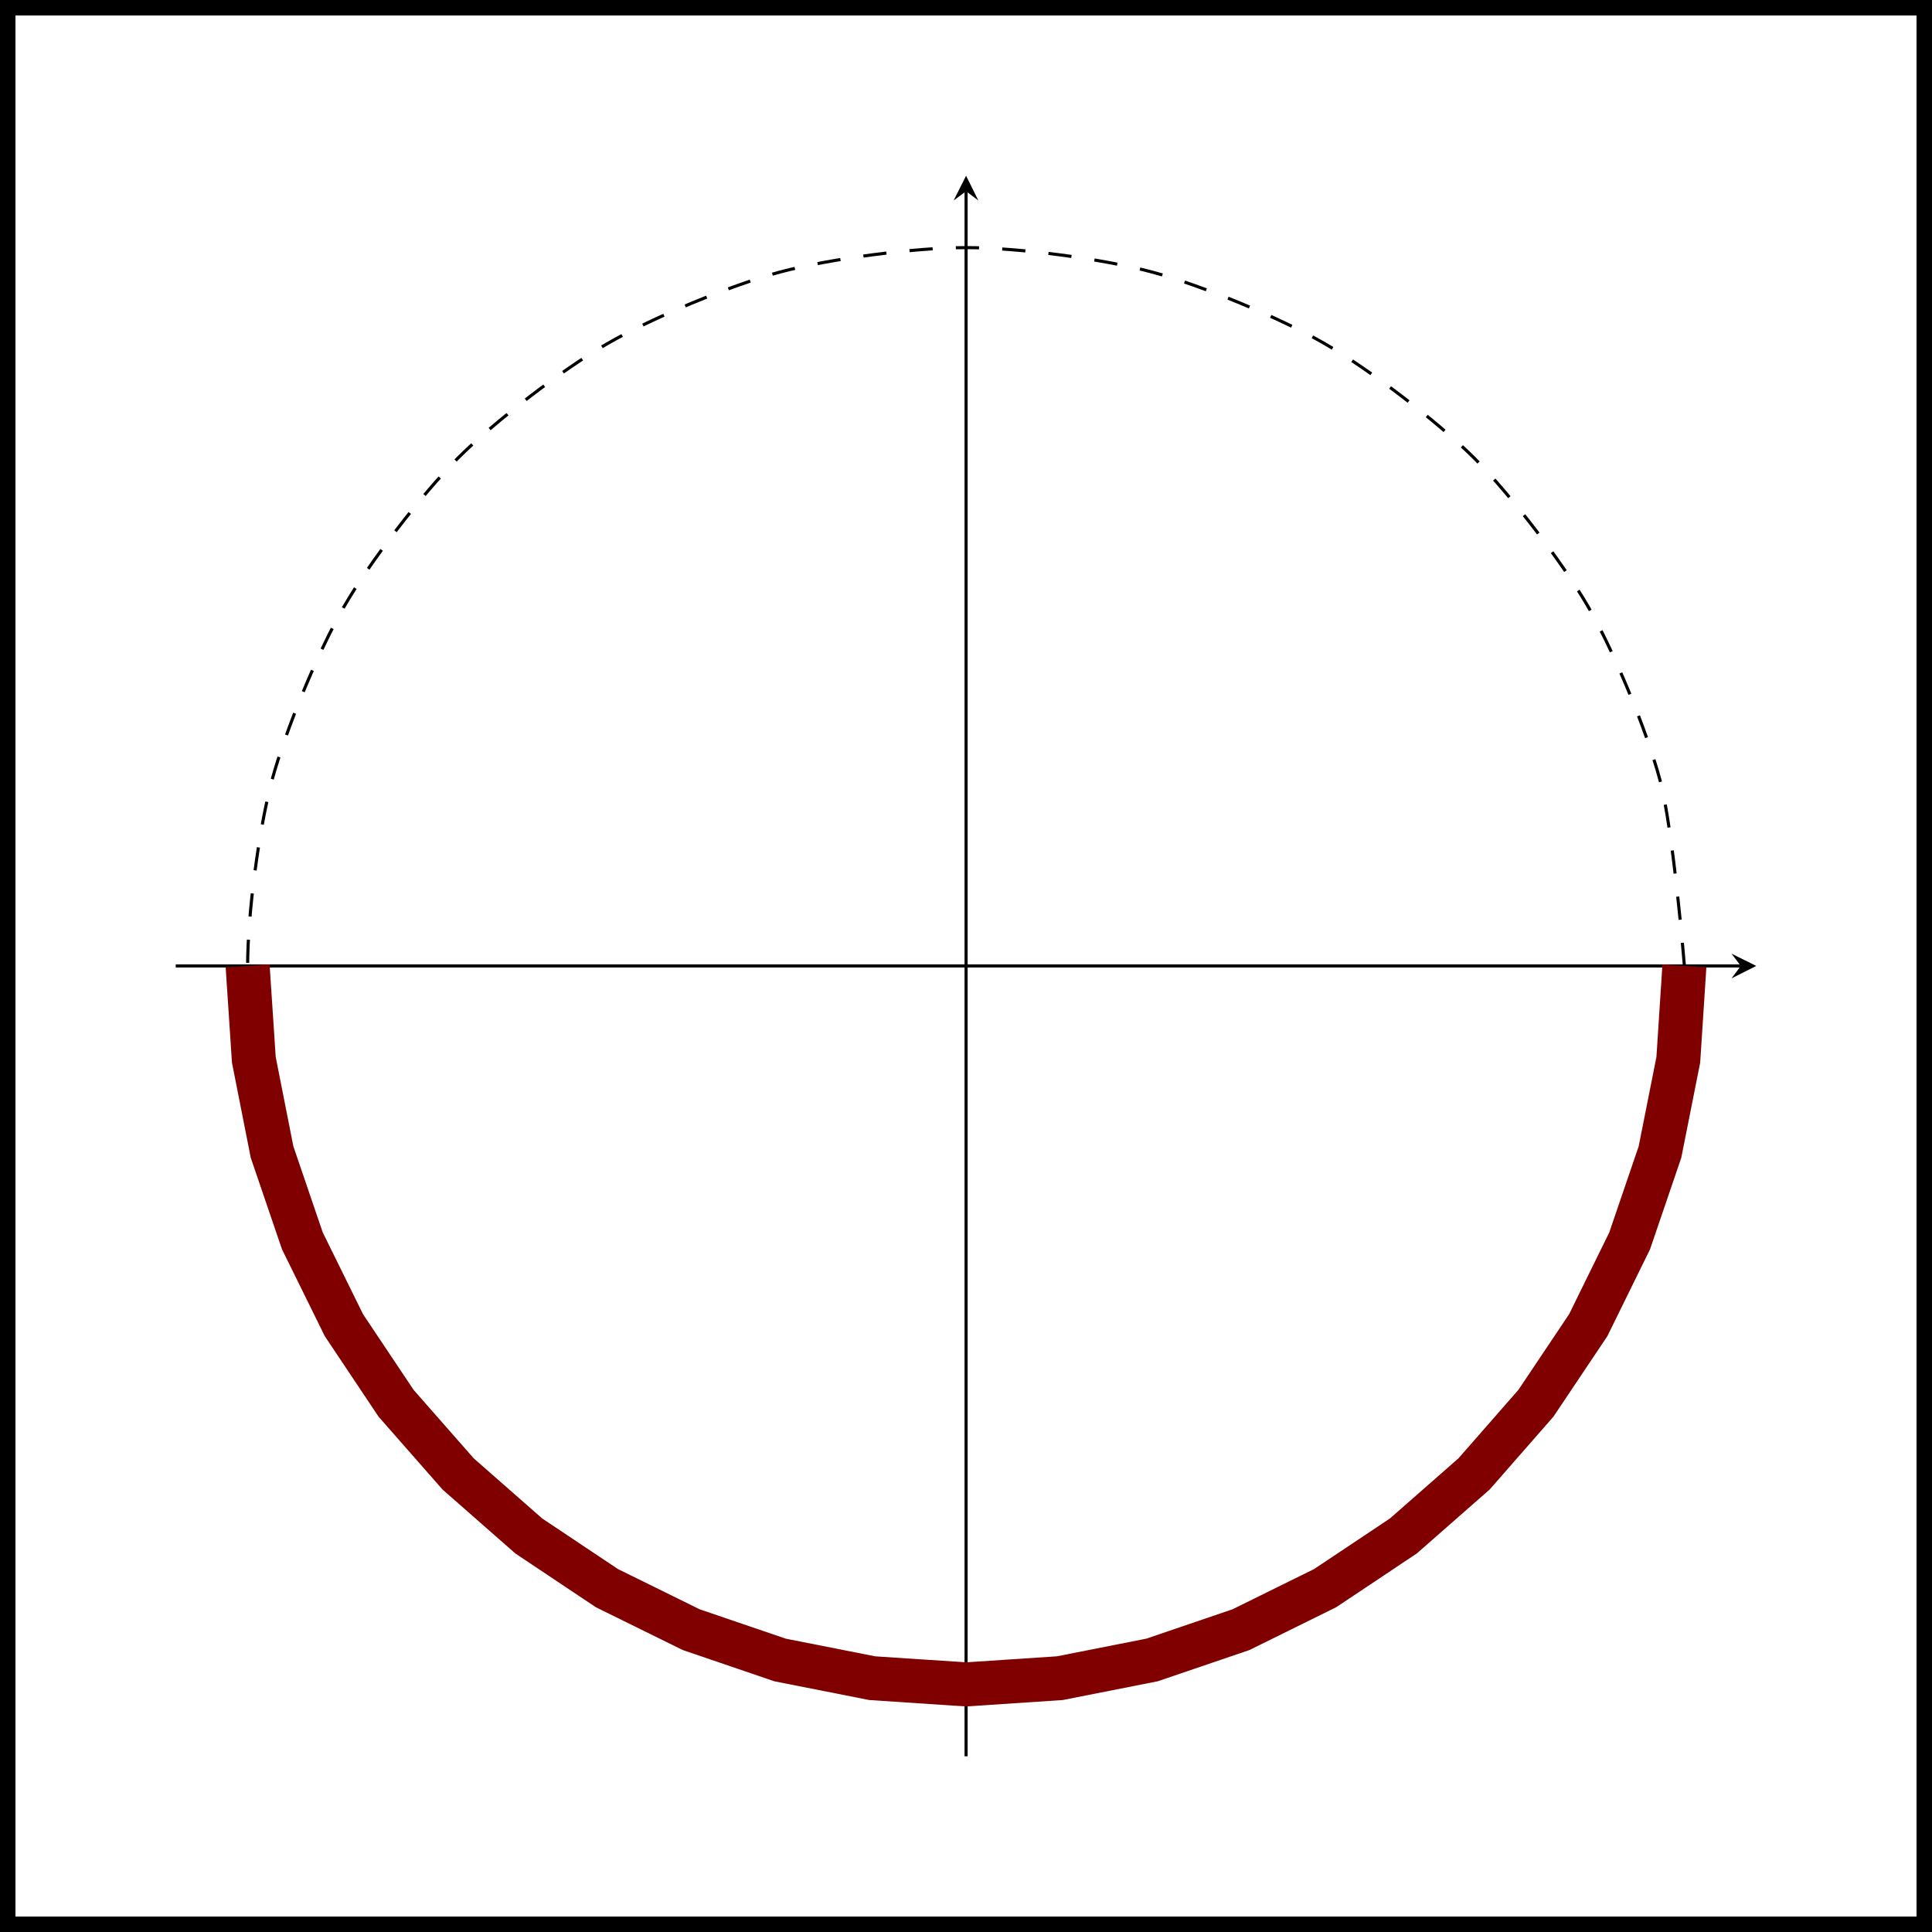
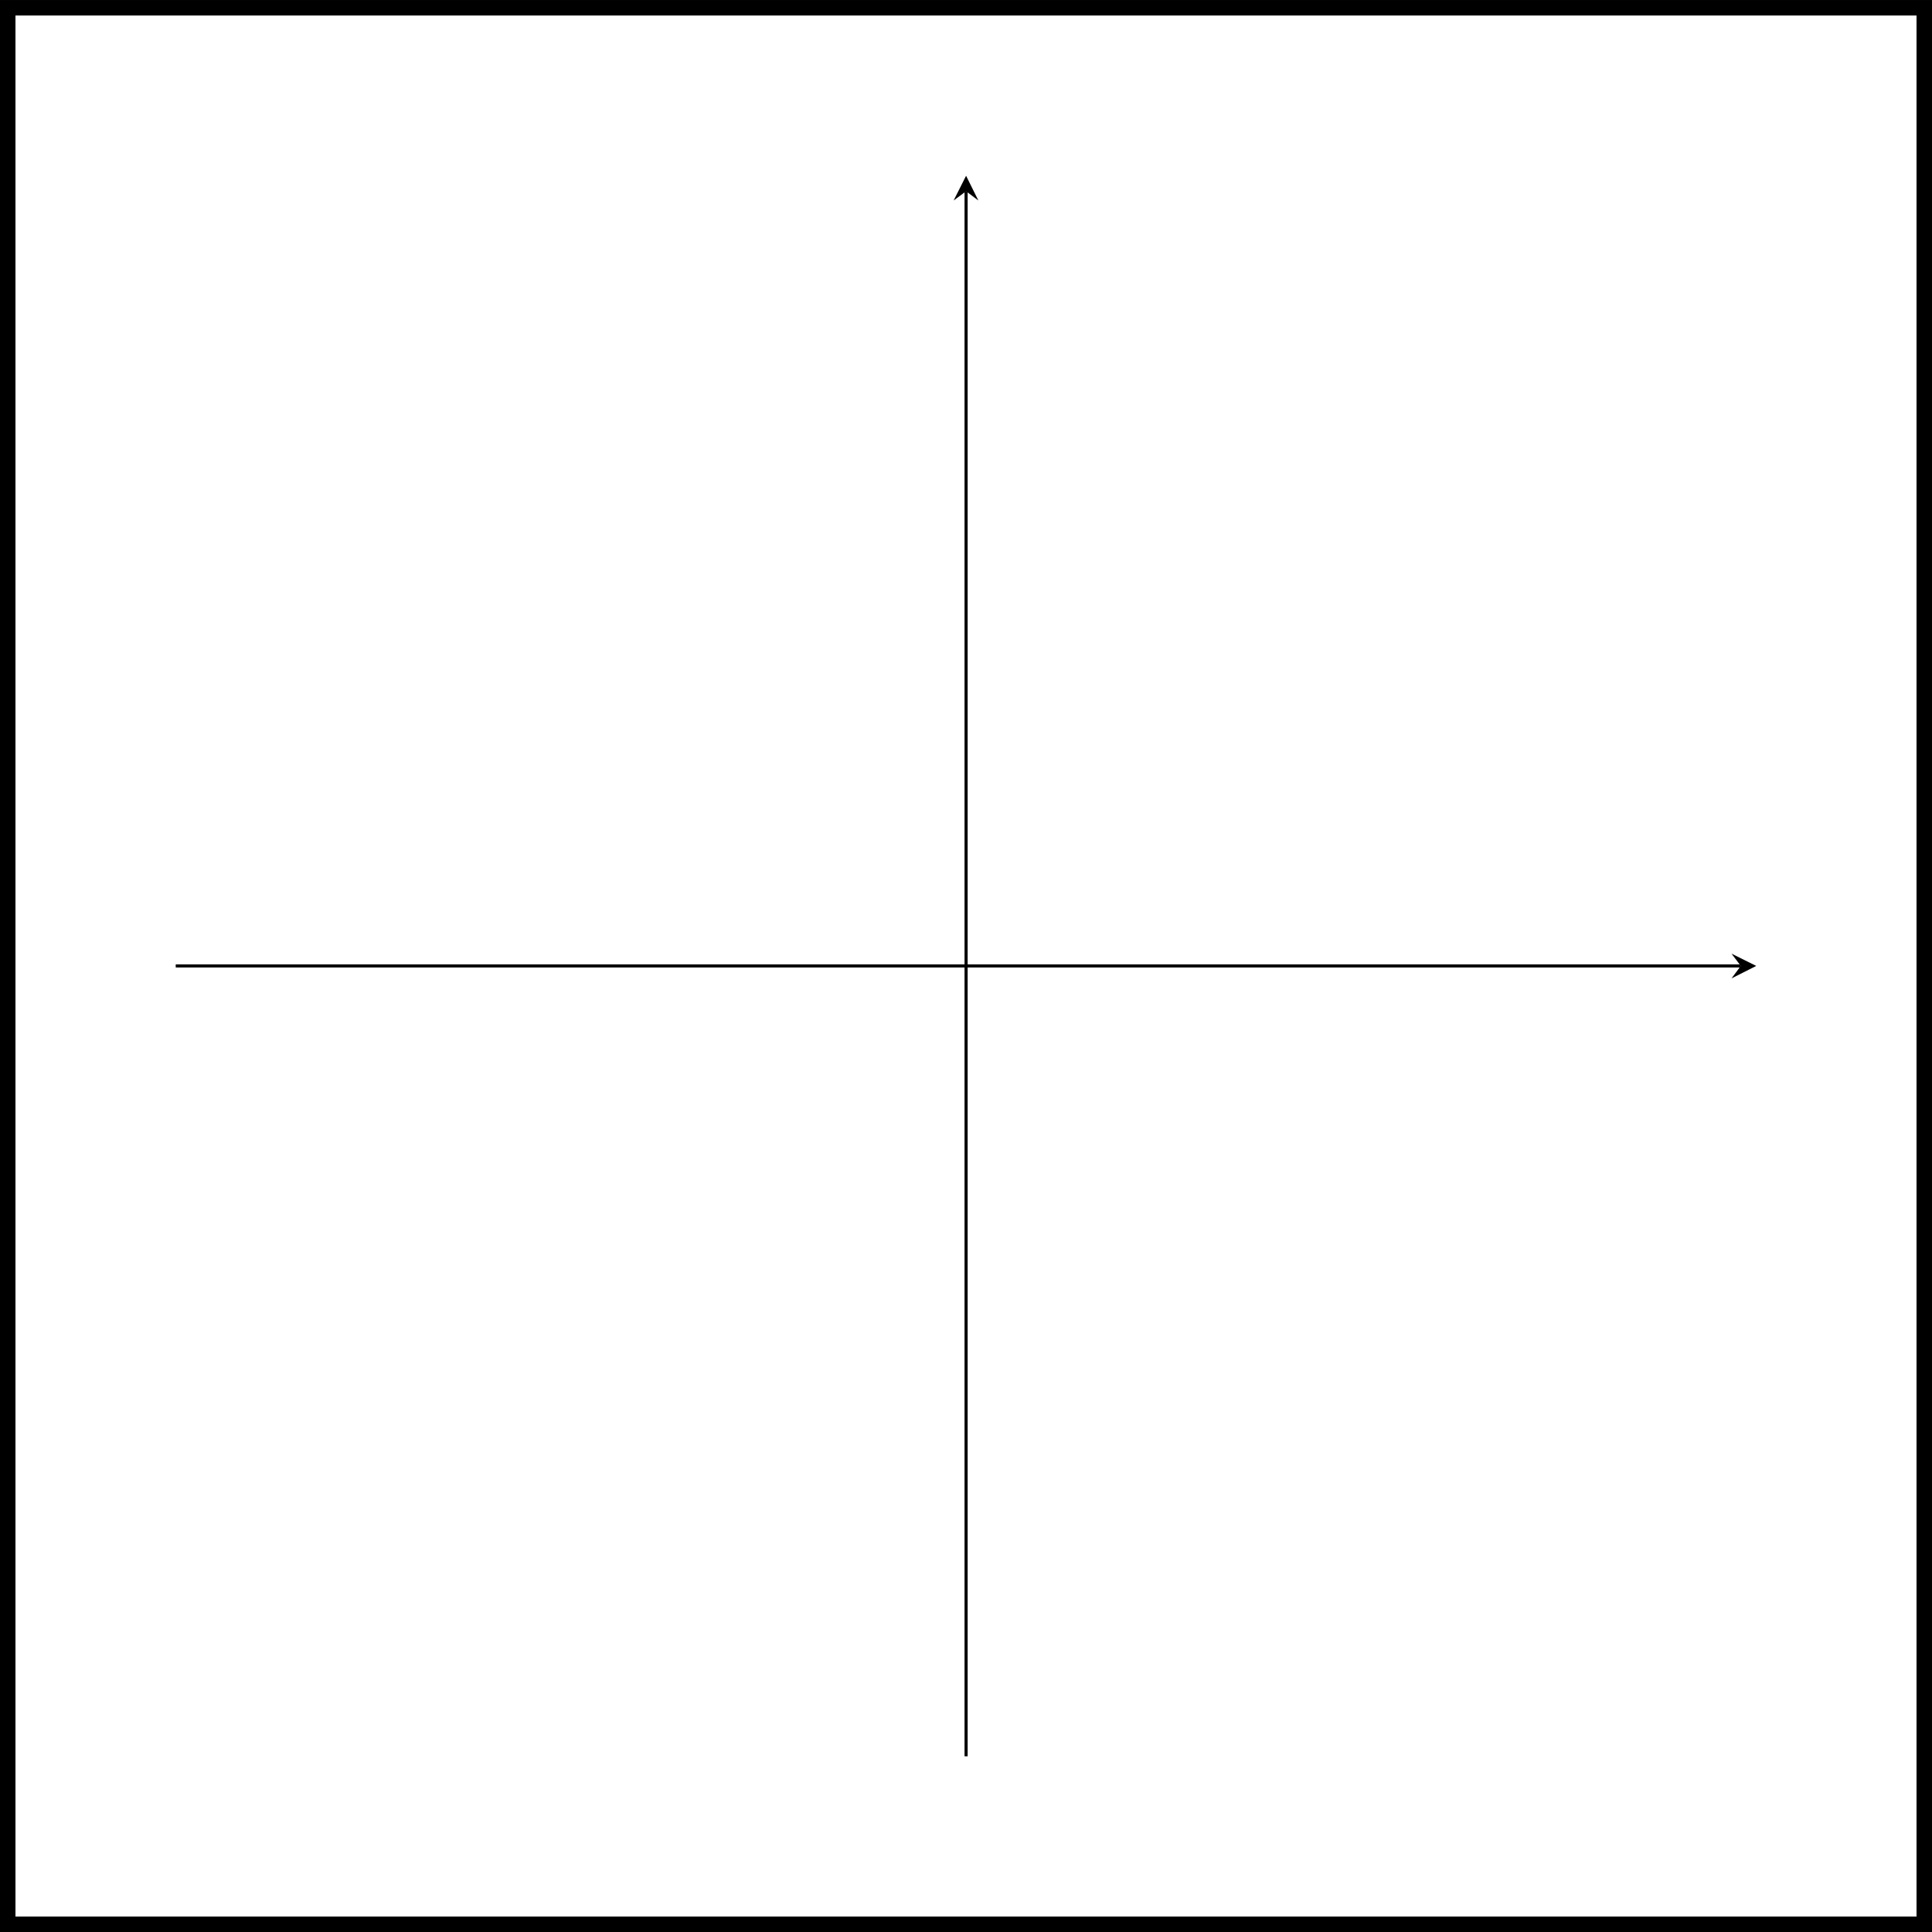
<svg xmlns="http://www.w3.org/2000/svg" version="1.1" width="69.677pt" height="69.677pt" viewBox="-0 599.227 69.677 69.677">
  <g id="page8" transform="matrix(1.4 0 0 1.4 0 0)">
    <path d="M.199 477.59V428.219H49.57V477.59Z" stroke="#000" fill="none" stroke-width=".399" />
    <path d="M4.527 452.902H44.844" stroke="#000" fill="none" stroke-width=".08" stroke-miterlimit="10" />
    <path d="M45.242 452.902L44.605 452.586L44.844 452.902L44.605 453.223" />
    <path d="M24.887 473.262V432.945" stroke="#000" fill="none" stroke-width=".08" stroke-miterlimit="10" />
    <path d="M24.887 432.547L24.566 433.184L24.887 432.946L25.203 433.184" />
-     <path d="M43.391 452.902C43.391 452.902 43.106 449.398 42.762 448.113C42.418 446.832 41.578 444.801 40.914 443.652C40.246 442.5 38.91 440.758 37.973 439.816C37.031 438.879 35.289 437.543 34.137 436.879C32.988 436.211 30.961 435.371 29.676 435.027C28.391 434.684 26.215 434.398 24.887 434.398C23.555 434.398 21.379 434.684 20.094 435.027C18.812 435.371 16.785 436.211 15.633 436.879C14.48 437.543 12.738 438.879 11.801 439.816C10.859 440.758 9.523 442.5 8.859 443.652C8.195 444.801 7.355 446.832 7.008 448.113C6.664 449.398 6.379 451.574 6.379 452.902C6.379 454.234 6.664 456.41 7.008 457.695C7.355 458.977 8.195 461.008 8.859 462.156C9.523 463.309 10.859 465.051 11.801 465.988C12.738 466.93 14.48 468.266 15.633 468.93C16.785 469.598 18.812 470.437 20.094 470.781C21.379 471.125 23.555 471.41 24.887 471.41C26.215 471.41 28.391 471.125 29.676 470.781C30.961 470.437 32.988 469.598 34.137 468.93C35.289 468.266 37.031 466.93 37.973 465.988C38.91 465.051 40.246 463.309 40.914 462.156C41.578 461.008 42.418 458.977 42.762 457.695C43.106 456.41 43.391 452.902 43.391 452.902" stroke="#000" fill="none" stroke-width=".08" stroke-miterlimit="10" stroke-dasharray=".598 .598" />
-     <path d="M6.379 452.902L6.539 455.32L7.008 457.695L7.789 459.984L8.859 462.156L10.203 464.168L11.801 465.988L13.621 467.586L15.633 468.93L17.805 470L20.094 470.781L22.469 471.25L24.887 471.41L27.301 471.25L29.676 470.781L31.969 470L34.137 468.93L36.152 467.586L37.973 465.988L39.566 464.168L40.914 462.156L41.981 459.984L42.762 457.695L43.234 455.32L43.391 452.902" stroke="#800000" fill="none" stroke-width="1.134" stroke-miterlimit="10" />
  </g>
</svg>